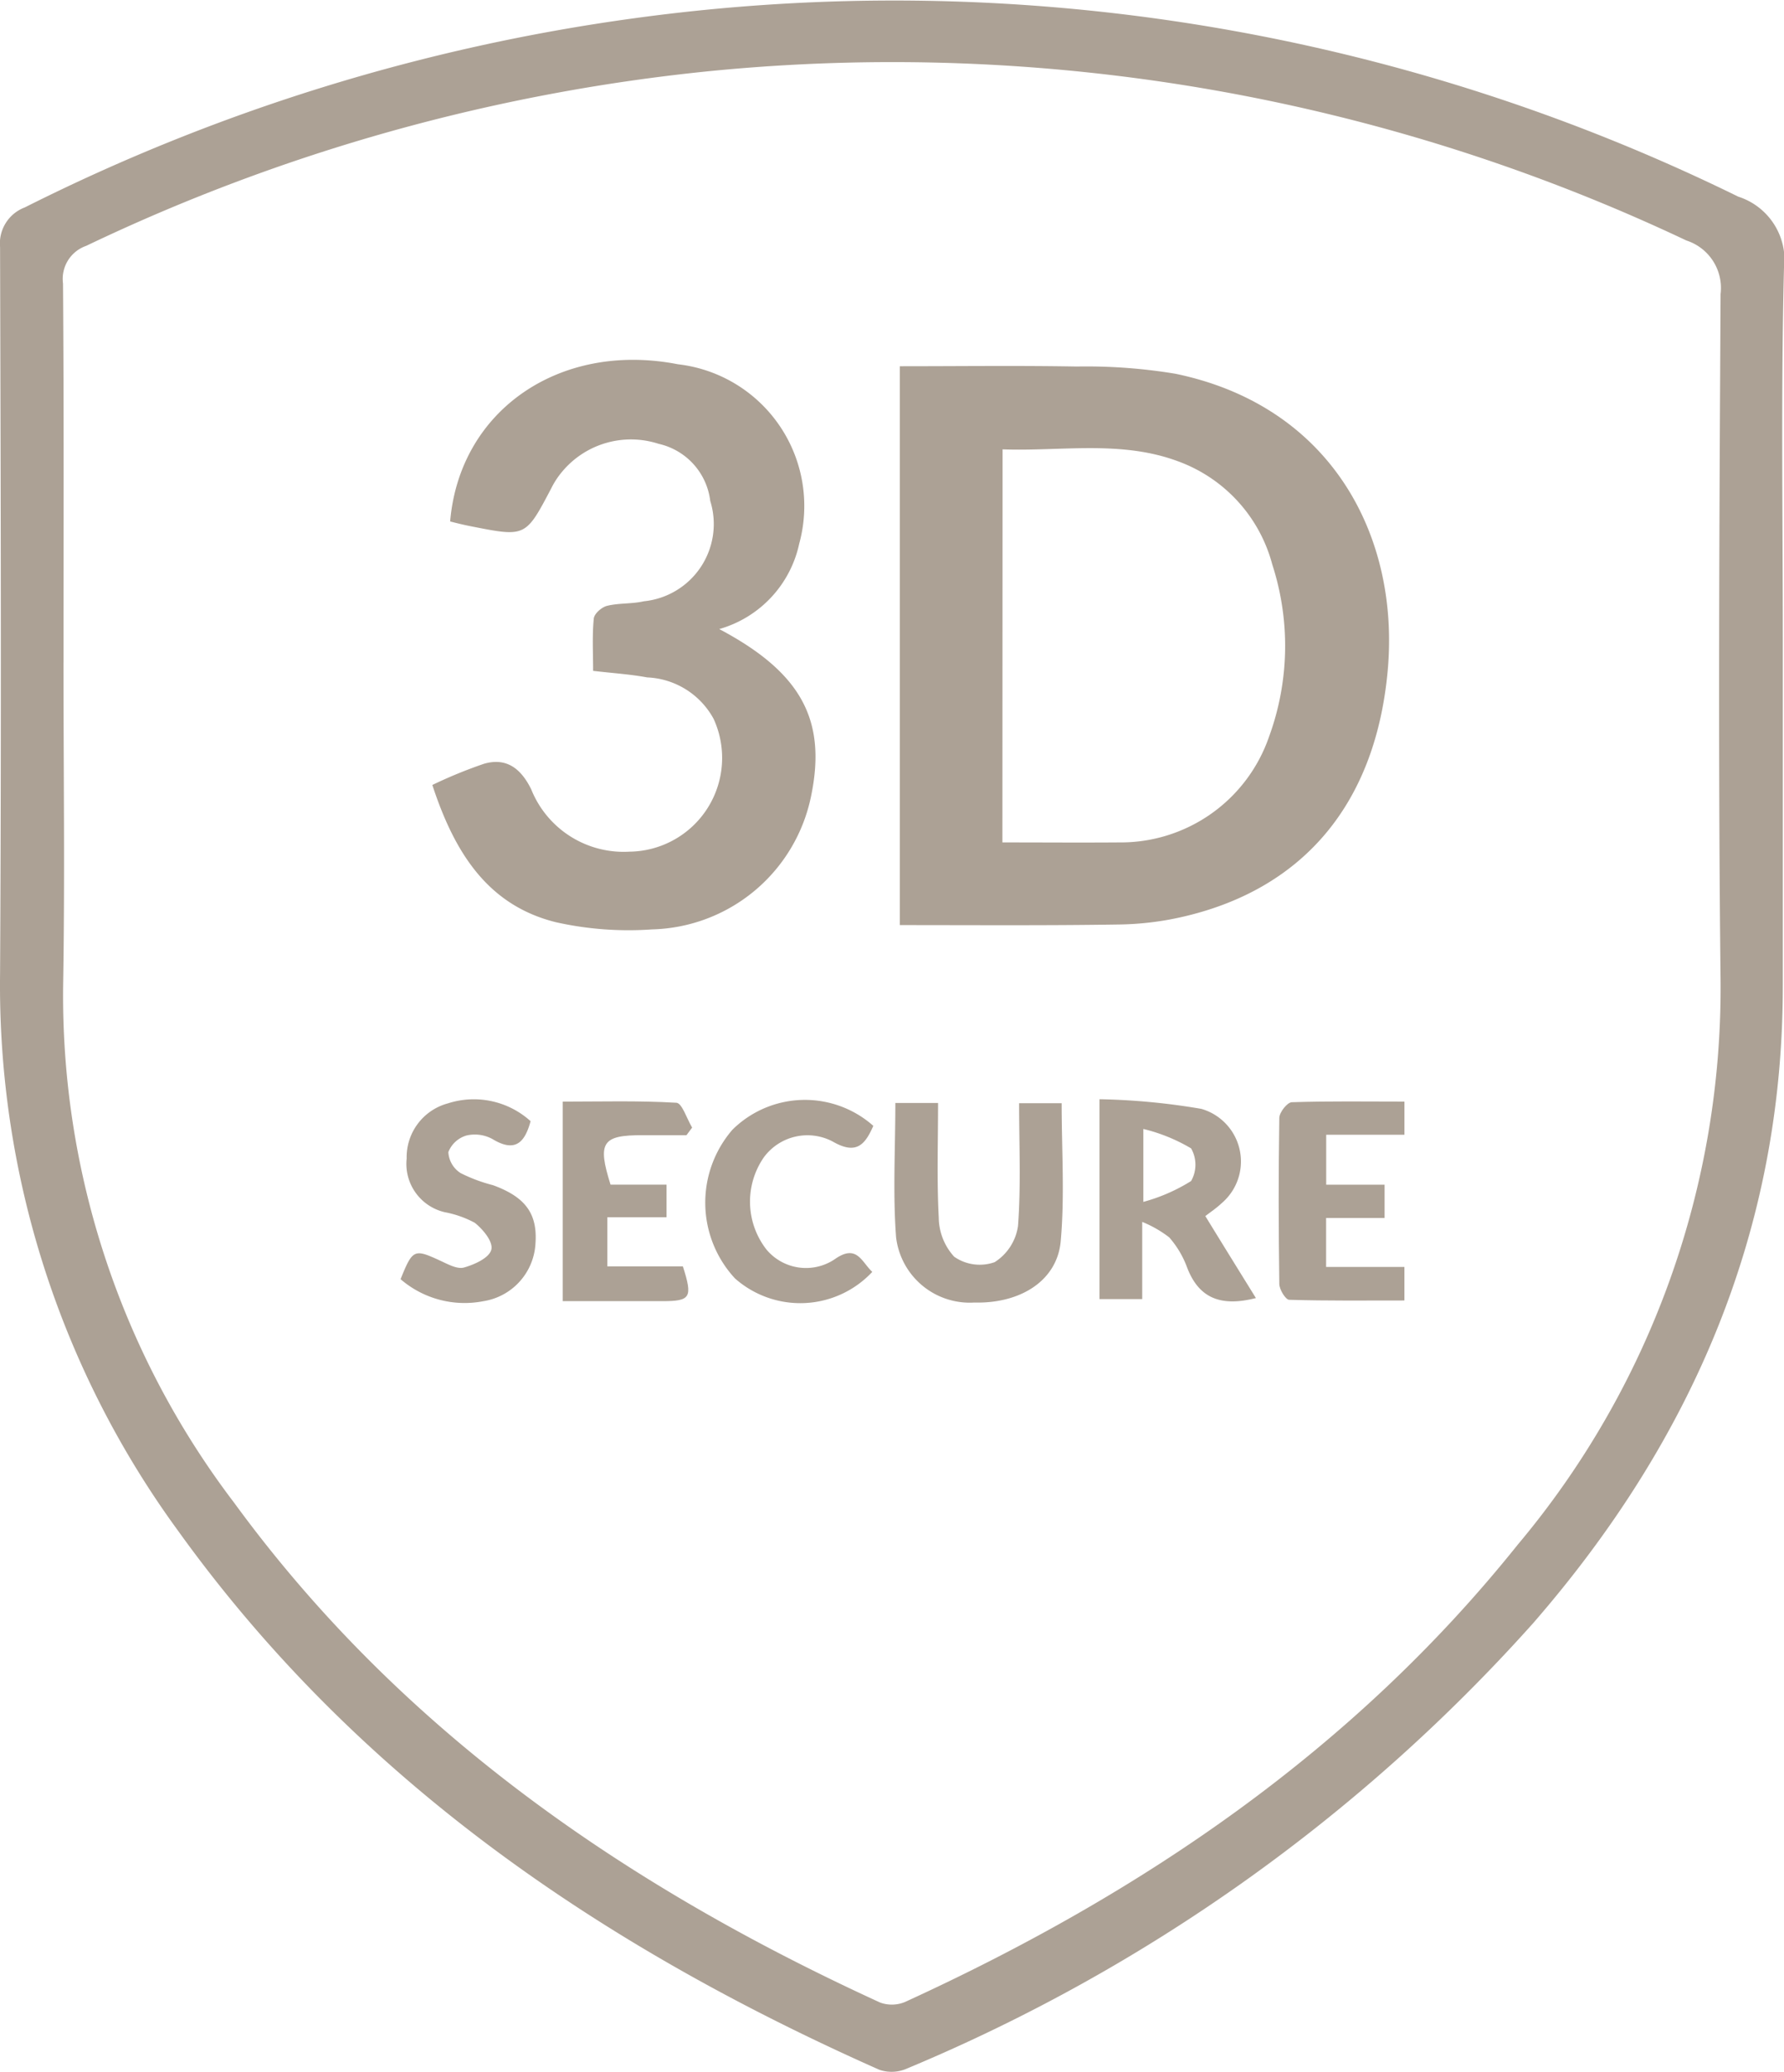
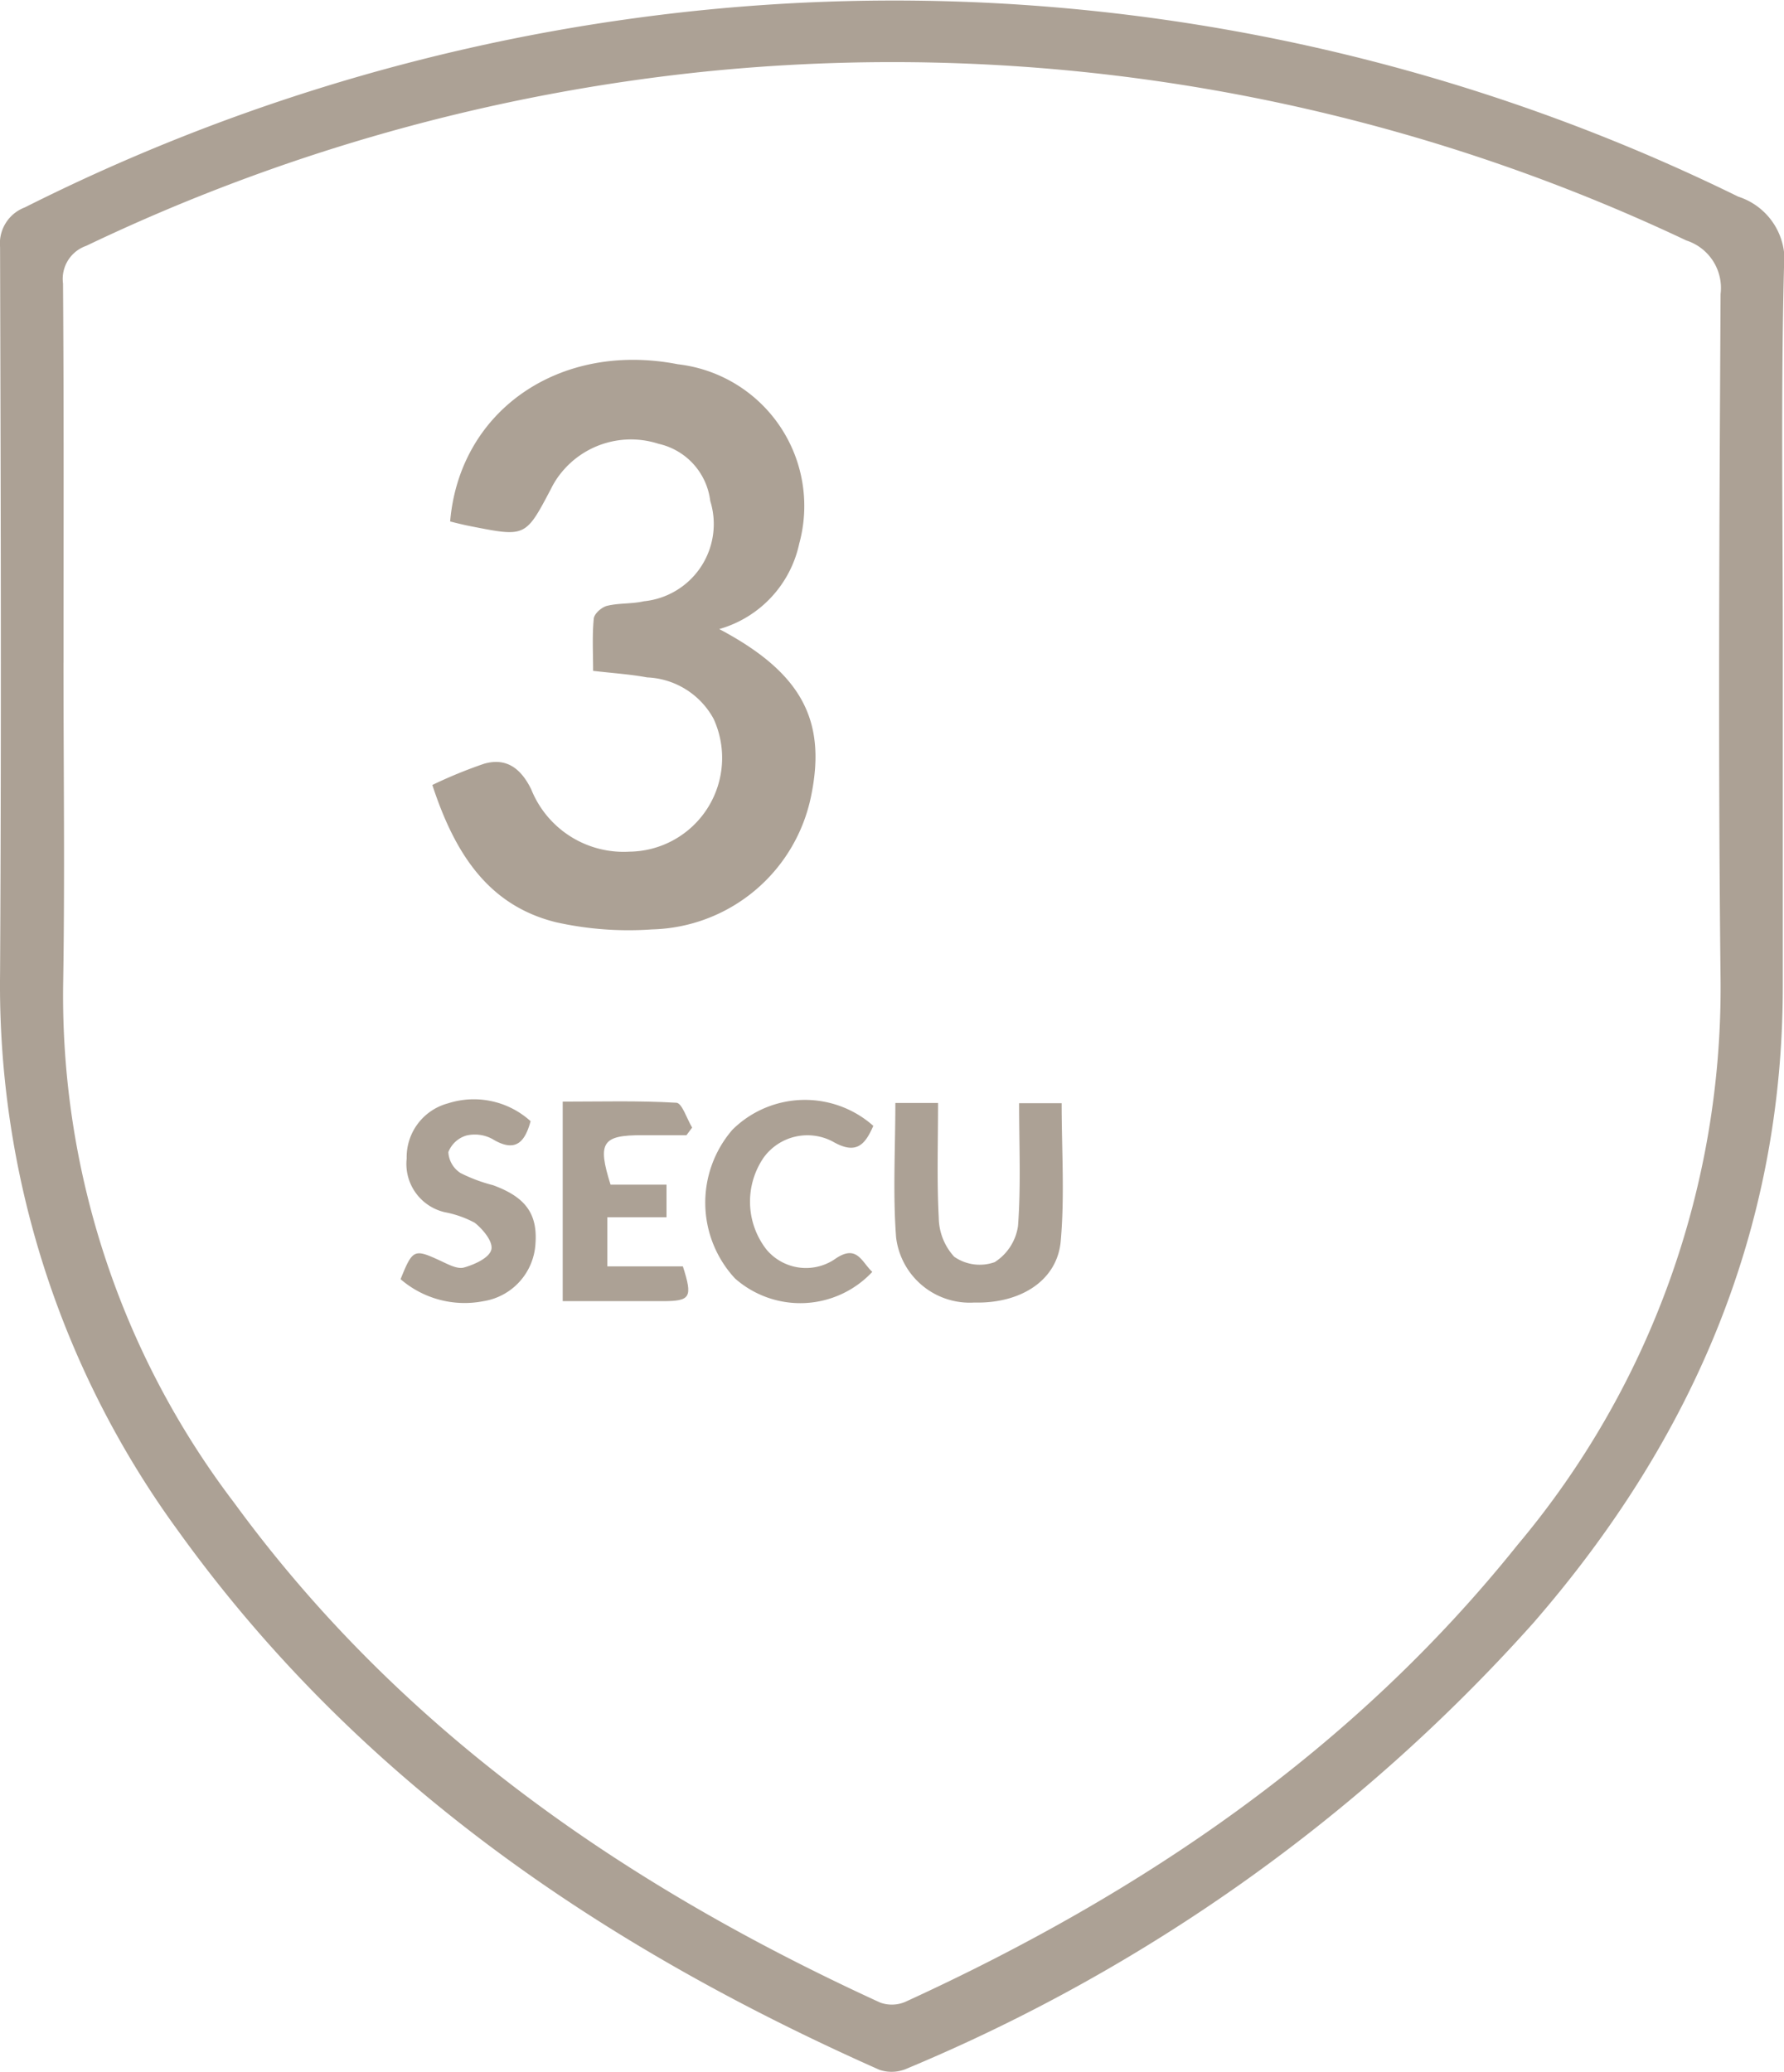
<svg xmlns="http://www.w3.org/2000/svg" width="56.677" height="65.83" viewBox="0 0 56.677 65.83">
  <defs>
    <style>.a{fill:#aca195;}</style>
  </defs>
  <g transform="translate(0.002 0.001)">
    <g transform="translate(-0.002 -0.002)">
      <path class="a" d="M56.637,20.272V31.3c.009,7.8-2.889,14.478-7.942,20.286A55.2,55.2,0,0,1,28.813,65.725a1.209,1.209,0,0,1-.875.041c-8.814-3.915-16.59-9.2-22.288-17.135A29.387,29.387,0,0,1,0,30.94c.044-7.7.021-15.392,0-23.088A1.224,1.224,0,0,1,.787,6.589,61.6,61.6,0,0,1,20.177.575,60.823,60.823,0,0,1,55.223,6.248a2.115,2.115,0,0,1,1.451,2.283C56.577,12.443,56.637,16.358,56.637,20.272Zm-54.622.789c0,3.413.046,6.828-.011,10.241A26.6,26.6,0,0,0,7.437,47.748C12.732,55,19.883,59.925,27.959,63.628a1.085,1.085,0,0,0,.8-.022C36.287,60.158,43,55.6,48.214,49.082a27.512,27.512,0,0,0,6.446-17.921c-.082-7.273-.039-14.547,0-21.82a1.584,1.584,0,0,0-1.085-1.7,58.966,58.966,0,0,0-31.07-5.378A59.74,59.74,0,0,0,2.736,7.811,1.111,1.111,0,0,0,2,9.006c.03,4.018.016,8.042.016,12.053Z" transform="translate(0.002 0.002)" />
-       <path class="a" d="M181.09,91.433V73.676c1.905,0,3.765-.024,5.622.009a17.254,17.254,0,0,1,3.134.23c4.968,1.029,7.143,5.191,6.739,9.472-.4,4.262-2.744,6.946-6.586,7.8a9.542,9.542,0,0,1-1.95.227C185.764,91.45,183.48,91.433,181.09,91.433Zm3.258-2.627c1.288,0,2.493.009,3.7,0a4.983,4.983,0,0,0,4.768-3.35,8.4,8.4,0,0,0,.106-5.48,4.8,4.8,0,0,0-3.031-3.293c-1.8-.657-3.669-.3-5.538-.366Z" transform="translate(-152.502 -62.038)" />
      <path class="a" d="M96.115,80.983c2.624,1.389,3.421,2.908,2.913,5.331a5.292,5.292,0,0,1-5.052,4.212,10.577,10.577,0,0,1-3.045-.227c-2.194-.541-3.238-2.25-3.931-4.362a14.833,14.833,0,0,1,1.642-.674c.72-.207,1.178.158,1.5.813a3.164,3.164,0,0,0,3.121,1.98,2.979,2.979,0,0,0,2.673-4.22,2.523,2.523,0,0,0-2.112-1.317c-.538-.1-1.086-.134-1.716-.208,0-.571-.032-1.119.021-1.659.014-.158.251-.365.423-.407.377-.093.789-.057,1.168-.145a2.466,2.466,0,0,0,2.109-3.189,2.119,2.119,0,0,0-1.64-1.814,2.845,2.845,0,0,0-3.069.89,2.64,2.64,0,0,0-.343.526c-.813,1.546-.811,1.547-2.526,1.209-.23-.044-.459-.1-.685-.158.3-3.533,3.486-5.727,7.235-4.995a4.532,4.532,0,0,1,3.855,5.7A3.608,3.608,0,0,1,96.115,80.983Z" transform="translate(-73.265 -60.994)" />
-       <path class="a" d="M226.23,227.568c-1.126.286-1.822,0-2.193-.99a3.023,3.023,0,0,0-.562-.939,3.64,3.64,0,0,0-.857-.491V227.6H221.26V221.25a21.386,21.386,0,0,1,3.235.306,1.74,1.74,0,0,1,.644,3c-.167.158-.358.284-.516.407C225.156,225.834,225.674,226.67,226.23,227.568Zm-3.576-3.056a5.634,5.634,0,0,0,1.517-.663,1.048,1.048,0,0,0,0-1.037,5.507,5.507,0,0,0-1.517-.617Z" transform="translate(-186.33 -186.322)" />
      <path class="a" d="M181.38,222c0,1.244-.041,2.447.022,3.642a1.867,1.867,0,0,0,.491,1.244,1.419,1.419,0,0,0,1.285.172,1.637,1.637,0,0,0,.742-1.151c.095-1.276.035-2.562.035-3.9h1.351c0,1.479.1,2.946-.03,4.392-.117,1.255-1.288,1.98-2.744,1.942a2.356,2.356,0,0,1-2.485-2.068c-.107-1.4-.024-2.816-.024-4.273Z" transform="translate(-151.578 -186.953)" />
-       <path class="a" d="M261.3,221.694v1.053h-2.486v1.587h1.855v1.059h-1.858v1.555h2.488v1.066c-1.22,0-2.441.014-3.659-.022-.115,0-.316-.327-.316-.505-.024-1.757-.027-3.516,0-5.273,0-.177.254-.5.4-.5C258.9,221.675,260.077,221.694,261.3,221.694Z" transform="translate(-216.681 -186.691)" />
      <path class="a" d="M114.76,224.323h1.778v1.036h-1.88v1.561h2.4c.316.993.249,1.105-.655,1.105H113.24v-6.34c1.214,0,2.415-.035,3.612.036.18.011.332.511.5.789l-.18.242h-1.384C114.492,222.747,114.336,222.978,114.76,224.323Z" transform="translate(-95.363 -186.681)" />
      <path class="a" d="M147.238,226.846a3.13,3.13,0,0,1-4.362.208,3.542,3.542,0,0,1-.081-4.725,3.273,3.273,0,0,1,4.476-.123c-.26.594-.537.933-1.287.5a1.719,1.719,0,0,0-2.191.5,2.476,2.476,0,0,0,.085,2.932,1.636,1.636,0,0,0,2.21.276C146.755,225.973,146.9,226.53,147.238,226.846Z" transform="translate(-119.526 -186.432)" />
      <path class="a" d="M84.75,221.952c-.178.658-.474,1.017-1.209.571a1.168,1.168,0,0,0-.826-.115.883.883,0,0,0-.578.529.844.844,0,0,0,.388.665,5.038,5.038,0,0,0,1.026.384c1.028.374,1.421.9,1.354,1.85a1.962,1.962,0,0,1-1.659,1.838,3.111,3.111,0,0,1-2.627-.7c.388-.961.429-.972,1.279-.579.234.109.526.268.736.208.332-.093.789-.3.865-.556s-.262-.657-.523-.865a3.276,3.276,0,0,0-.947-.335,1.575,1.575,0,0,1-1.216-1.707,1.769,1.769,0,0,1,1.309-1.752,2.684,2.684,0,0,1,2.627.565Z" transform="translate(-67.893 -186.328)" />
    </g>
  </g>
</svg>